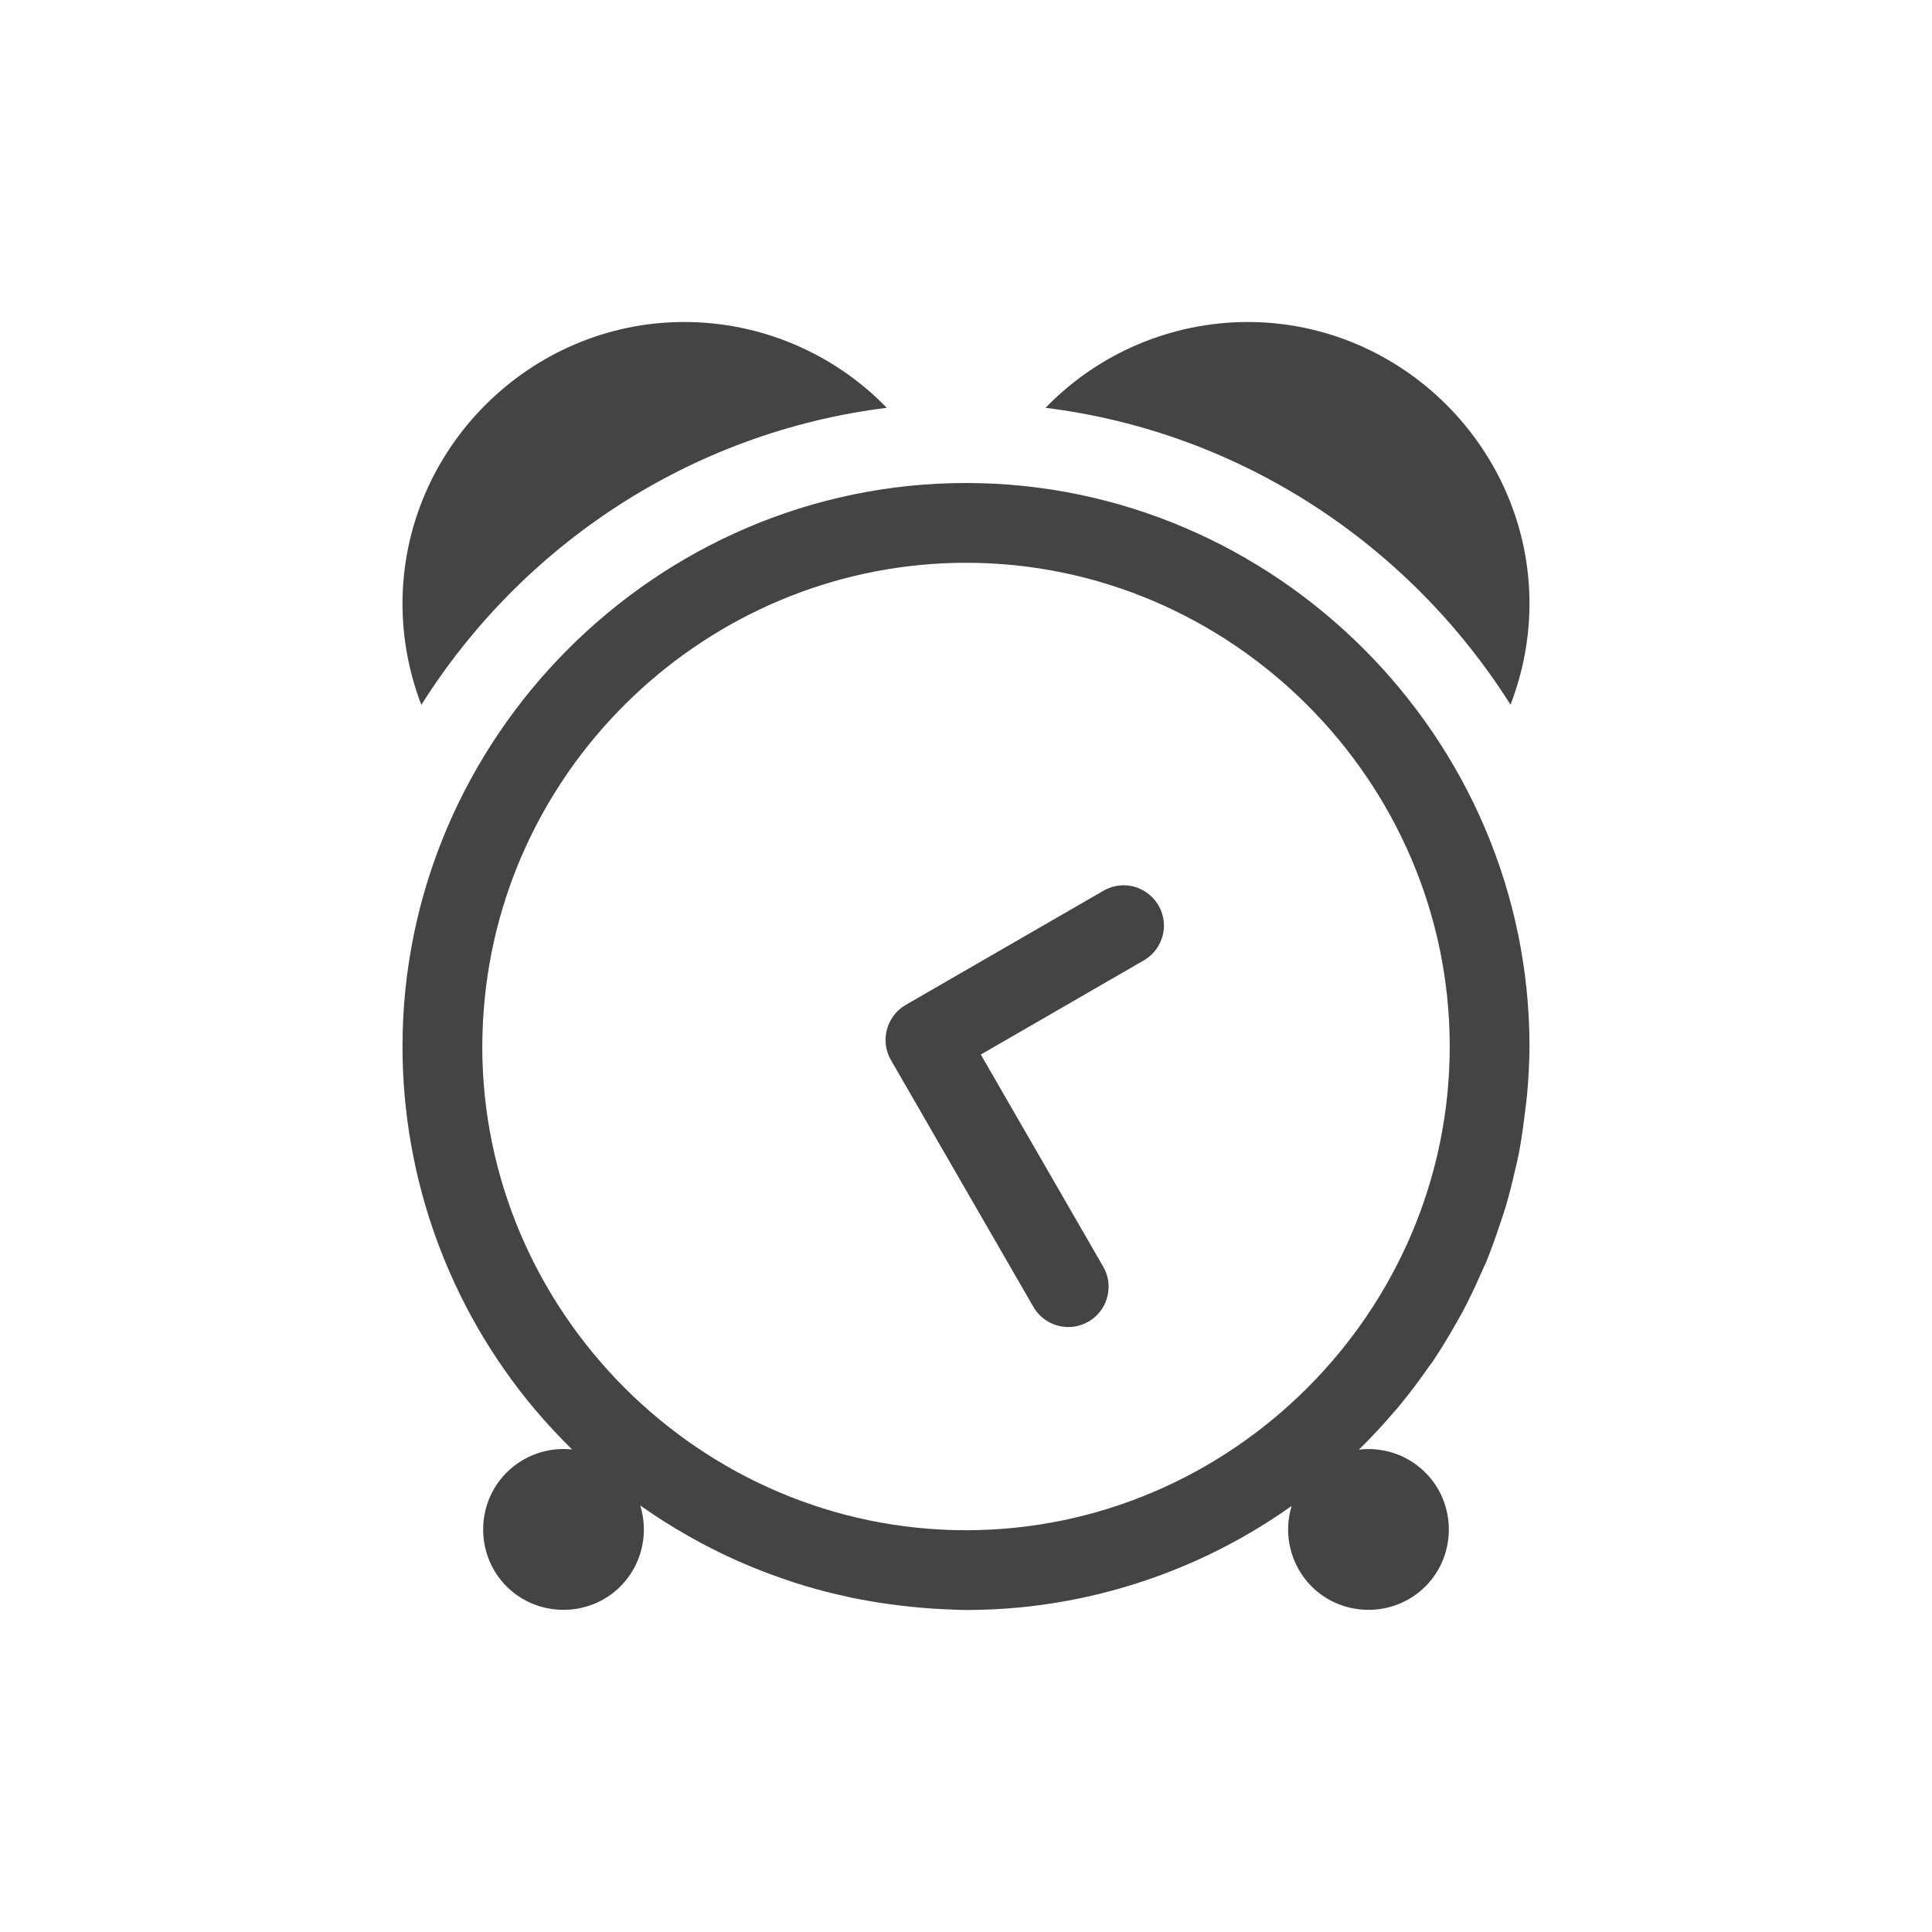
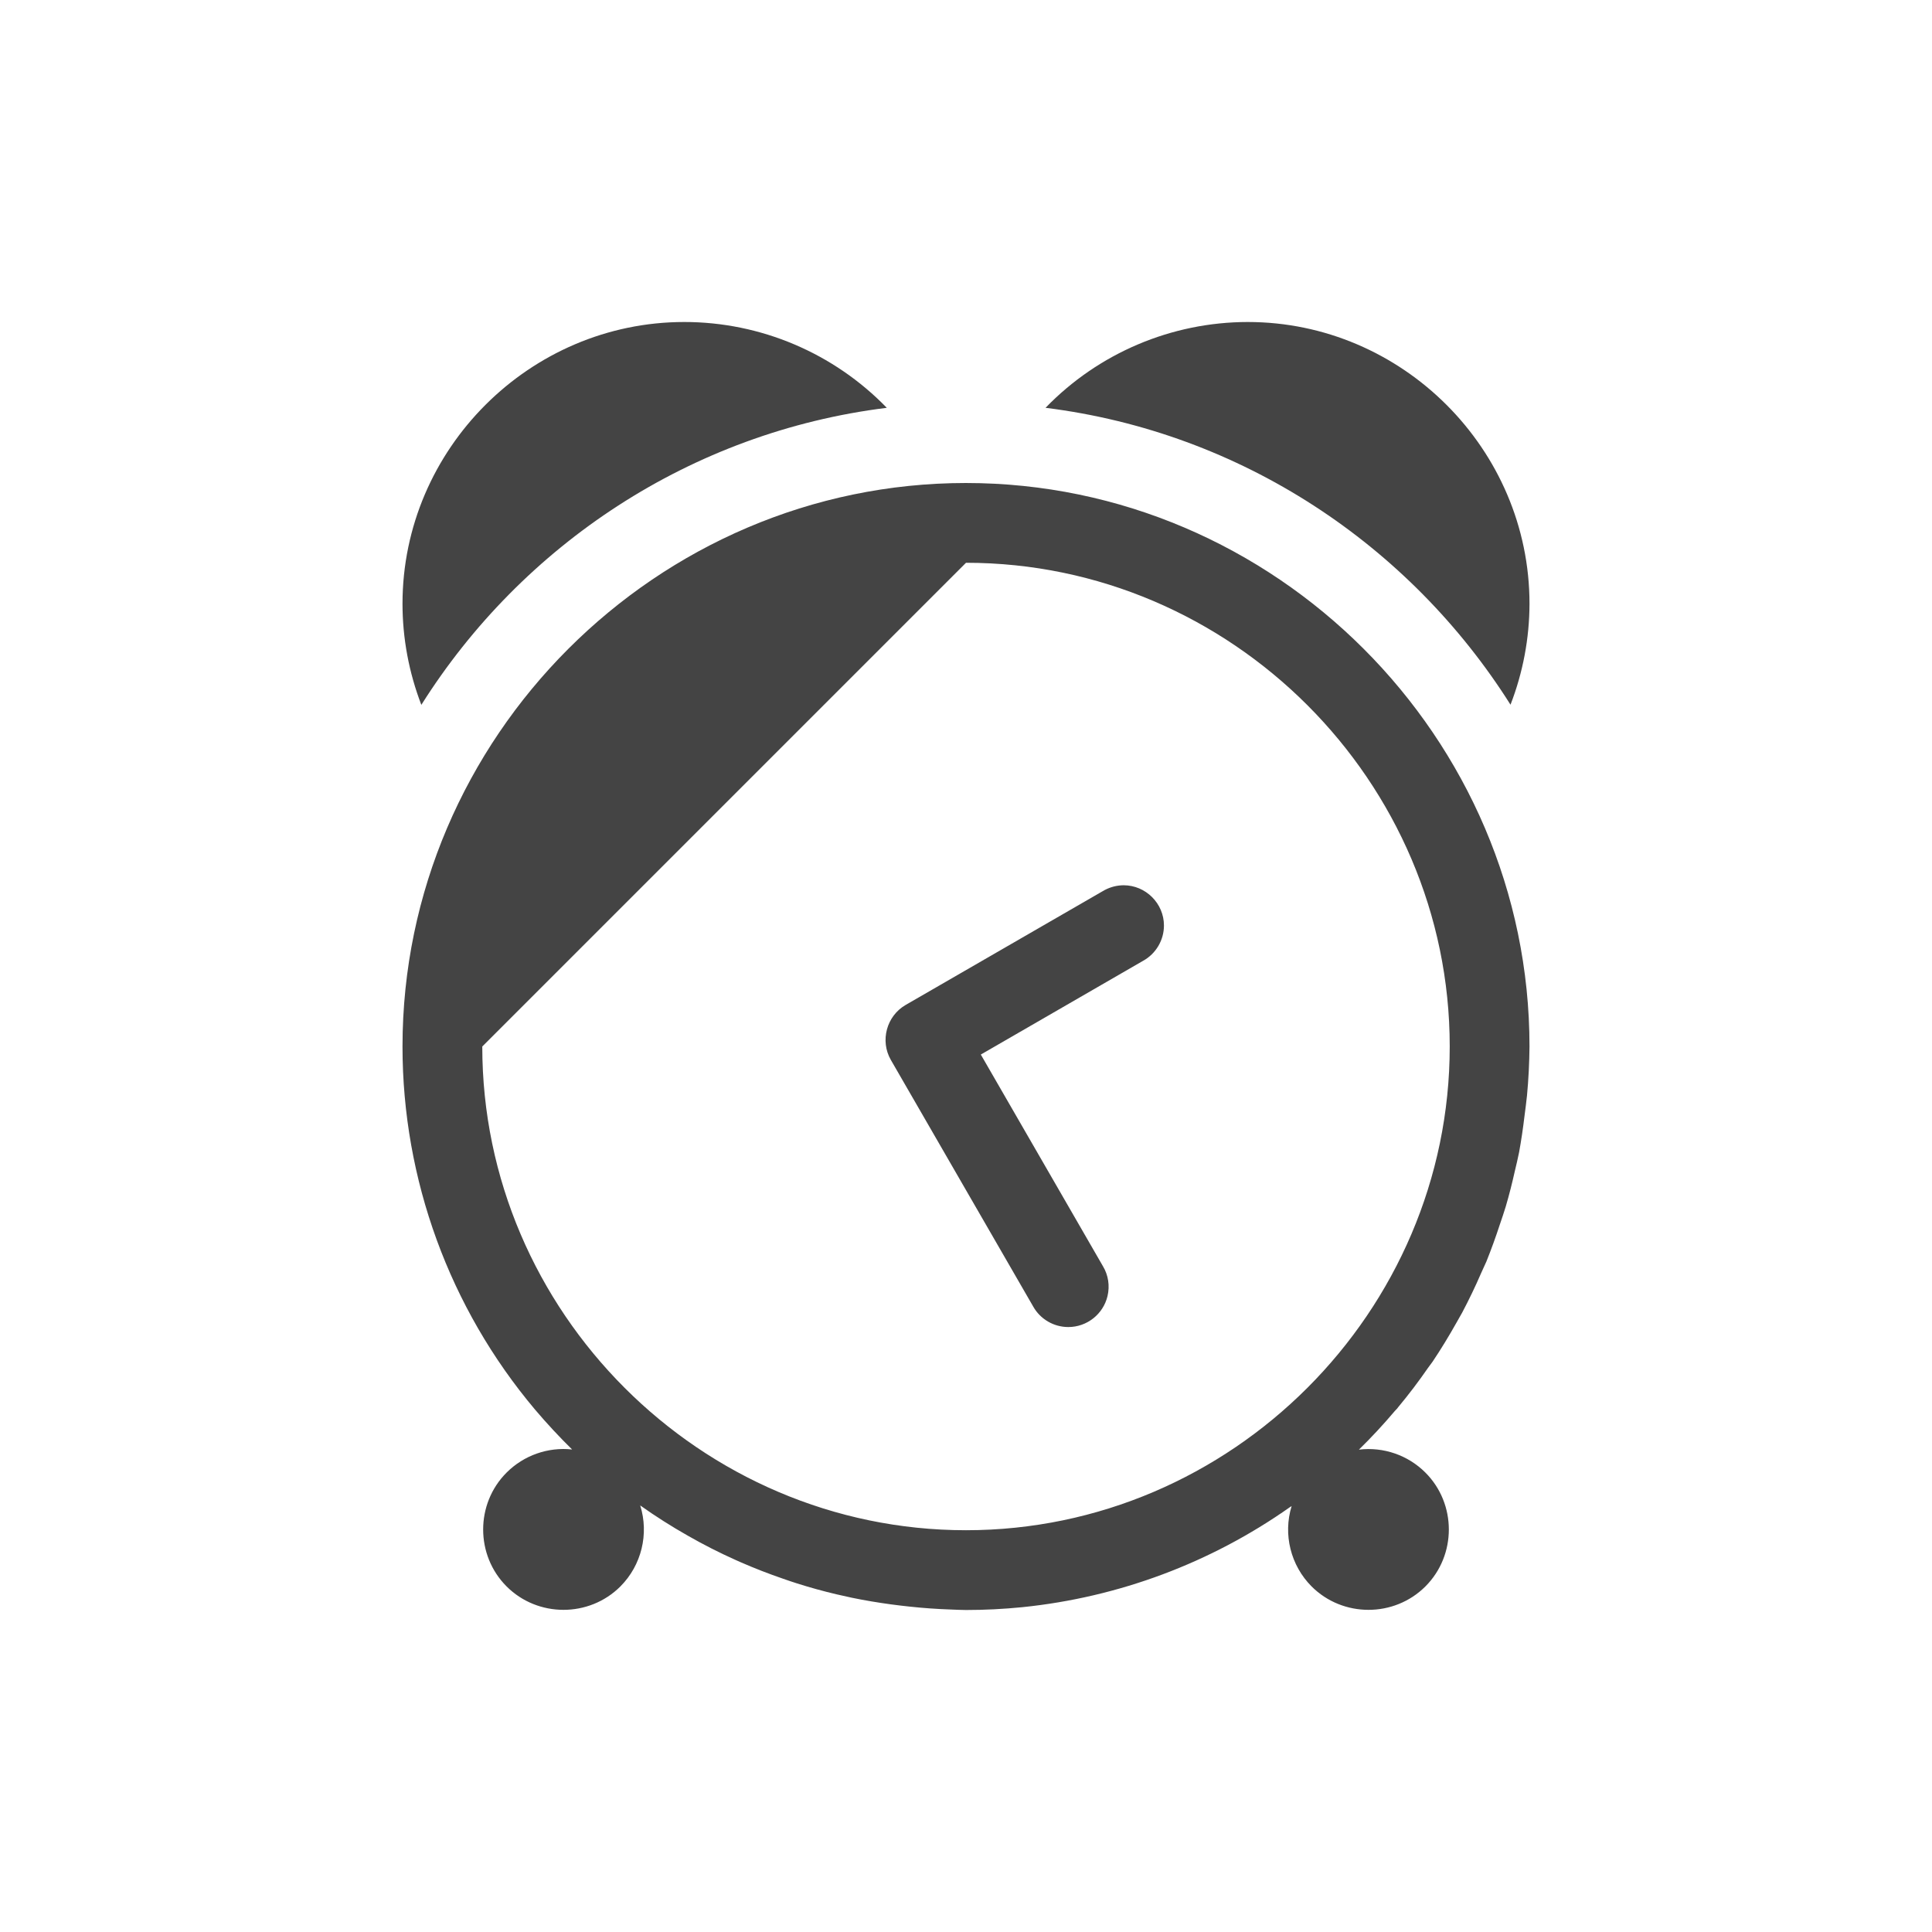
<svg xmlns="http://www.w3.org/2000/svg" viewBox="-4 -4 24 24">
  <defs>
    <style id="current-color-scheme" type="text/css">
   .ColorScheme-Text { color:#444444; } .ColorScheme-Highlight { color:#4285f4; } .ColorScheme-NeutralText { color:#ff9800; } .ColorScheme-PositiveText { color:#4caf50; } .ColorScheme-NegativeText { color:#f44336; }
  </style>
  </defs>
-   <path fill="#444444" d="m4.5 0c-1.92 0-3.5 1.58-3.5 3.5 0 .429.08.855.234 1.256 1.252-1.987 3.348-3.388 5.782-3.69-.66-.681-1.568-1.066-2.516-1.066zm7 0c-.947.001-1.854.386-2.512 1.066 2.432.303 4.524 1.704 5.776 3.688.155-.4.235-.825.236-1.254 0-1.92-1.58-3.5-3.5-3.5zm-3.5 2c-3.84 0-7 3.16-7 7 0 1.65.583 3.248 1.646 4.51.146.172.3.338.461.496-.3-.033-.6.073-.814.287-.388.388-.388 1.026 0 1.414s1.026.388 1.414 0c.262-.263.357-.651.246-1.006.19.135.387.26.59.375.194.111.392.212.596.303.019.008.037.017.056.025.176.077.356.147.537.209.057.02.113.039.17.057.161.051.324.096.489.135.064.015.128.029.193.043.16.033.322.06.484.082.075.01.15.019.225.027.173.019.347.031.521.037.062.003.124.005.186.006.234 0 .467-.012.699-.035 1.197-.122 2.342-.55 3.324-1.242.008-.005.015-.009.022-.014-.108.352-.012.737.248.998.388.388 1.026.388 1.414 0s.388-1.026 0-1.414c-.217-.217-.522-.322-.826-.285.156-.153.304-.312.445-.479.011-.011.021-.022.031-.033.004-.005.008-.01.012-.016.13-.156.253-.318.369-.486.02-.026.04-.053.059-.08.105-.157.203-.318.295-.482.024-.042.048-.085.072-.127.085-.161.164-.325.236-.492.022-.048.044-.095.065-.143.061-.152.117-.307.168-.463.025-.072.049-.145.072-.219.043-.146.08-.293.113-.441.019-.078.037-.156.053-.234.027-.149.049-.299.067-.45.011-.084.022-.169.031-.254.019-.202.029-.406.031-.609 0-3.84-3.16-7-7-7zm0 .991c3.296 0 6.009 2.713 6.009 6.009s-2.713 6.009-6.009 6.009-6.009-2.713-6.009-6.009c.001-.201.011-.401.031-.601.307-3.054 2.908-5.407 5.978-5.408zm1.93 4.007c-.082.005-.161.03-.231.072l-2.449 1.414c-.237.137-.32.445-.184.682l1.768 3.063c.088.158.256.256.437.256.231 0 .434-.16.487-.385.03-.127.01-.26-.057-.371l-1.517-2.629 2.015-1.164c.16-.088.26-.257.26-.439 0-.274-.226-.5-.501-.5-.009 0-.019 0-.028.001z" />
+   <path fill="#444444" d="m4.5 0c-1.92 0-3.5 1.58-3.5 3.5 0 .429.08.855.234 1.256 1.252-1.987 3.348-3.388 5.782-3.69-.66-.681-1.568-1.066-2.516-1.066zm7 0c-.947.001-1.854.386-2.512 1.066 2.432.303 4.524 1.704 5.776 3.688.155-.4.235-.825.236-1.254 0-1.92-1.58-3.5-3.5-3.5zm-3.5 2c-3.84 0-7 3.16-7 7 0 1.65.583 3.248 1.646 4.51.146.172.3.338.461.496-.3-.033-.6.073-.814.287-.388.388-.388 1.026 0 1.414s1.026.388 1.414 0c.262-.263.357-.651.246-1.006.19.135.387.26.59.375.194.111.392.212.596.303.019.008.037.017.056.025.176.077.356.147.537.209.057.02.113.039.17.057.161.051.324.096.489.135.064.015.128.029.193.043.16.033.322.06.484.082.075.01.15.019.225.027.173.019.347.031.521.037.062.003.124.005.186.006.234 0 .467-.012.699-.035 1.197-.122 2.342-.55 3.324-1.242.008-.005.015-.009.022-.014-.108.352-.012.737.248.998.388.388 1.026.388 1.414 0s.388-1.026 0-1.414c-.217-.217-.522-.322-.826-.285.156-.153.304-.312.445-.479.011-.011.021-.022.031-.033.004-.005.008-.01.012-.016.13-.156.253-.318.369-.486.02-.026.04-.053.059-.08.105-.157.203-.318.295-.482.024-.042.048-.085.072-.127.085-.161.164-.325.236-.492.022-.048.044-.095.065-.143.061-.152.117-.307.168-.463.025-.072.049-.145.072-.219.043-.146.08-.293.113-.441.019-.078.037-.156.053-.234.027-.149.049-.299.067-.45.011-.084.022-.169.031-.254.019-.202.029-.406.031-.609 0-3.84-3.16-7-7-7zm0 .991c3.296 0 6.009 2.713 6.009 6.009s-2.713 6.009-6.009 6.009-6.009-2.713-6.009-6.009zm1.93 4.007c-.082.005-.161.03-.231.072l-2.449 1.414c-.237.137-.32.445-.184.682l1.768 3.063c.088.158.256.256.437.256.231 0 .434-.16.487-.385.03-.127.01-.26-.057-.371l-1.517-2.629 2.015-1.164c.16-.088.26-.257.26-.439 0-.274-.226-.5-.501-.5-.009 0-.019 0-.028.001z" />
</svg>